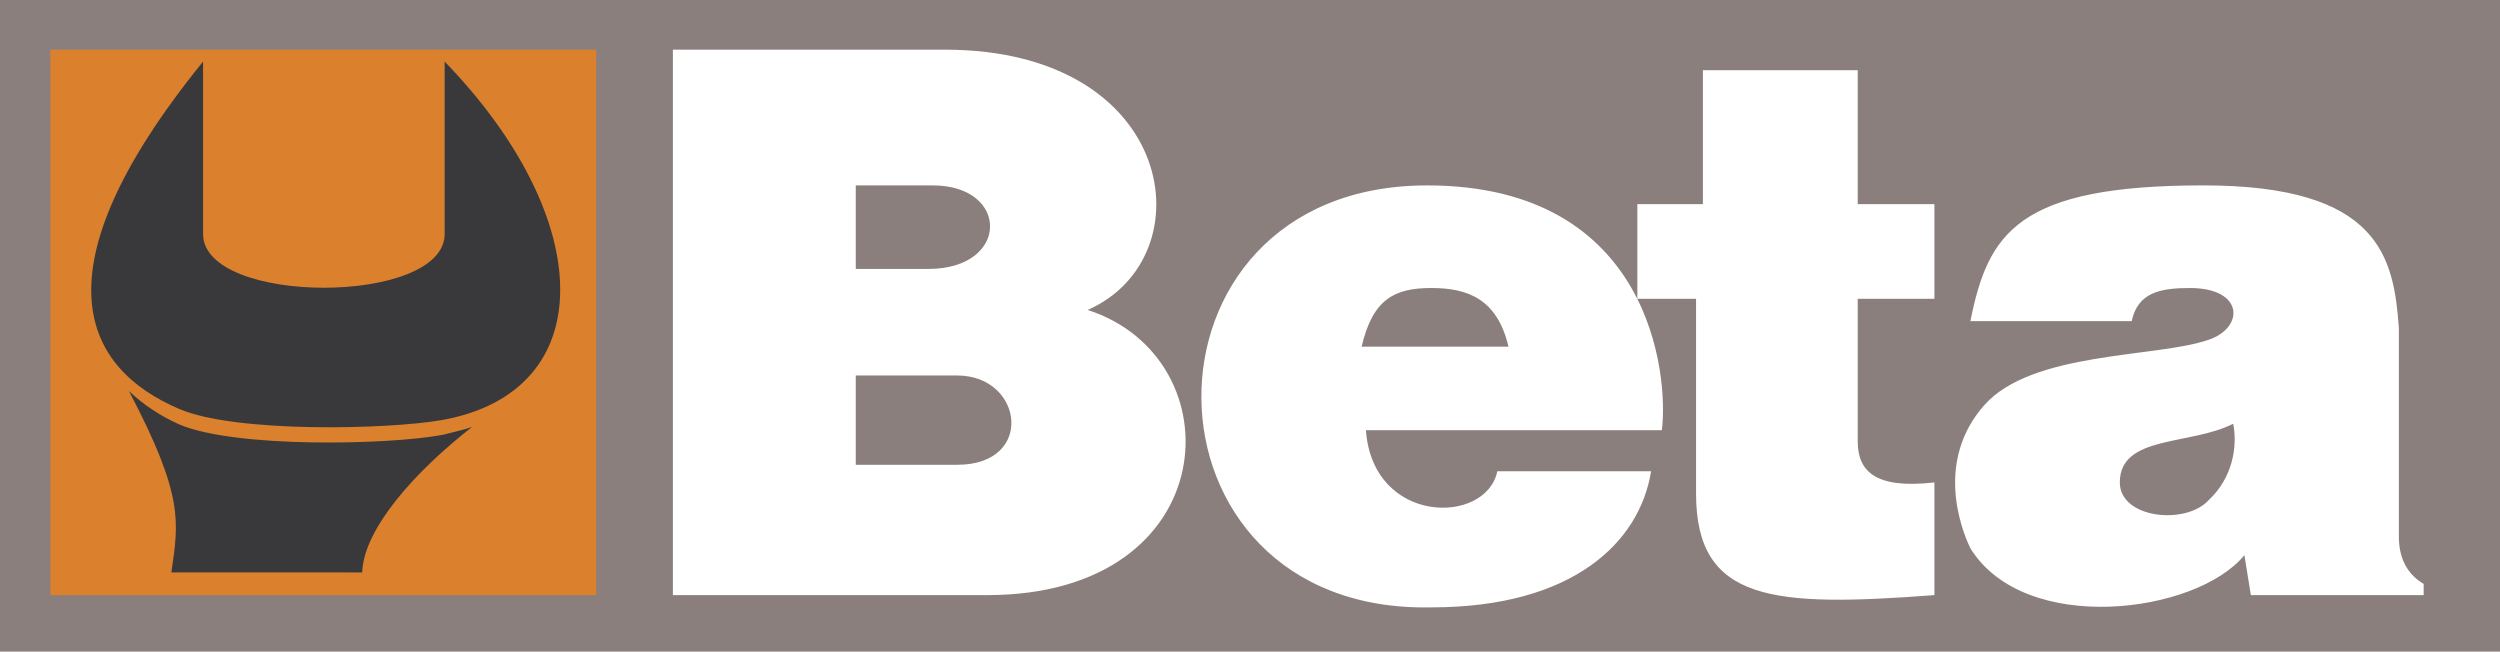
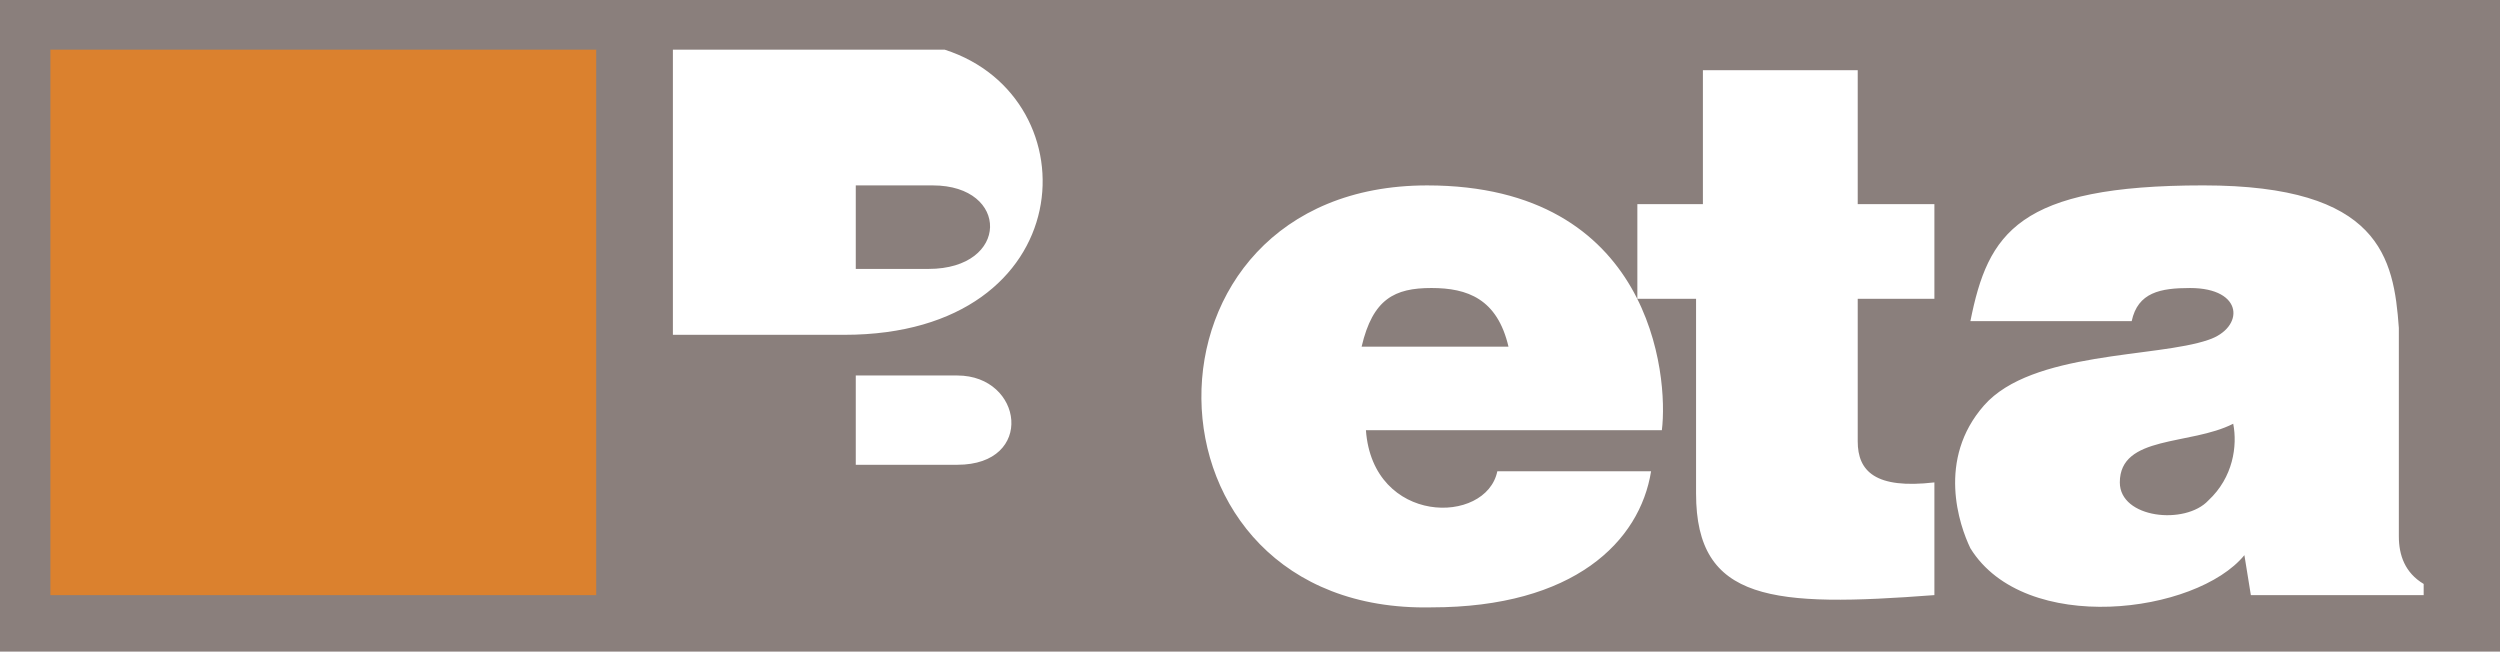
<svg xmlns="http://www.w3.org/2000/svg" version="1.1" id="Layer_1" x="0px" y="0px" viewBox="0 0 2426.487 632.458" enable-background="new 0 0 2426.487 632.458" xml:space="preserve">
  <g>
    <path fill-rule="evenodd" clip-rule="evenodd" fill="#8A7F7C" d="M0,0h2426.487v632.458H0V0z" />
    <path fill-rule="evenodd" clip-rule="evenodd" fill="#DB812E" d="M48.922,48.209h529.75v529.4H48.922V48.209z" />
-     <path fill-rule="evenodd" clip-rule="evenodd" fill="#39393C" d="M197.089,59.752C30.401,265.219,82.825,358.173,174.028,396.953   c54.512,23.41,202.328,19.909,254.389,10.843c154.807-27.262,151.655-194.637,3.152-348.044v167.375   c0,69.531-234.467,69.531-234.467,0V59.752H197.089L197.089,59.752z M125.106,379.469c14.319,13.631,30.401,24.111,48.922,32.502   c54.512,23.073,202.328,19.935,255.439,10.129c10.48-2.788,19.571-4.539,28.65-7.678   c-54.862,42.956-105.172,98.544-106.573,141.176H166.337C173.328,506.664,178.918,481.853,125.106,379.469L125.106,379.469z" />
-     <path fill-rule="evenodd" clip-rule="evenodd" fill="#FFFFFF" d="M653.105,48.209h263.818   c226.439,0,254.389,201.965,138.725,252.638c144.665,46.471,133.485,276.762-97.494,276.762H653.105V48.209z M1912.457,311.676   c17.12-85.6,46.134-131.734,226.089-131.734c171.577,0,184.845,70.231,189.761,138.361v202.328   c0,18.184,5.927,35.317,24.085,46.133v10.843h-167.725l-6.277-38.78c-46.484,56.95-213.171,78.61-265.932-6.666   c-10.817-22.347-32.827-86.301,13.268-138.712c46.484-52.761,167.388-46.133,217.697-63.578   c34.954-11.556,34.954-50.323-17.807-50.323c-28.65,0-50.66,4.189-56.613,32.139h-156.545V311.676z M2167.546,411.284   c-41.918,21.309-110.061,10.817-110.061,56.95c0,34.954,63.578,41.594,85.951,17.483   C2167.546,463.345,2171.748,432.593,2167.546,411.284z M1589.224,198.113h63.604V68.13h150.268v129.983h74.421v91.904h-74.421   v138.387c0,28.974,17.094,46.458,74.421,39.817v109.387c-156.545,11.88-231.329,6.641-231.329-98.544V290.017h-56.976v-91.904   L1589.224,198.113L1589.224,198.113z M1453.301,457.392h149.23c-10.843,68.143-74.81,132.11-213.171,132.11   c-294.932,6.277-299.109-409.546-4.202-409.546c217.373,0,234.493,184.495,227.827,237.619h-287.228   C1332.41,509.828,1442.484,509.828,1453.301,457.392L1453.301,457.392z M1321.567,336.5h142.564   c-10.843-46.484-39.843-56.963-74.784-56.963C1353.719,279.537,1332.41,290.017,1321.567,336.5z M830.61,179.955v81.061h70.581   c78.973,0,78.973-81.061,4.189-81.061H830.61z M830.61,364.45v86.664h98.544c75.834,0,63.941-86.664,0-86.664H830.61z" />
+     <path fill-rule="evenodd" clip-rule="evenodd" fill="#FFFFFF" d="M653.105,48.209h263.818   c144.665,46.471,133.485,276.762-97.494,276.762H653.105V48.209z M1912.457,311.676   c17.12-85.6,46.134-131.734,226.089-131.734c171.577,0,184.845,70.231,189.761,138.361v202.328   c0,18.184,5.927,35.317,24.085,46.133v10.843h-167.725l-6.277-38.78c-46.484,56.95-213.171,78.61-265.932-6.666   c-10.817-22.347-32.827-86.301,13.268-138.712c46.484-52.761,167.388-46.133,217.697-63.578   c34.954-11.556,34.954-50.323-17.807-50.323c-28.65,0-50.66,4.189-56.613,32.139h-156.545V311.676z M2167.546,411.284   c-41.918,21.309-110.061,10.817-110.061,56.95c0,34.954,63.578,41.594,85.951,17.483   C2167.546,463.345,2171.748,432.593,2167.546,411.284z M1589.224,198.113h63.604V68.13h150.268v129.983h74.421v91.904h-74.421   v138.387c0,28.974,17.094,46.458,74.421,39.817v109.387c-156.545,11.88-231.329,6.641-231.329-98.544V290.017h-56.976v-91.904   L1589.224,198.113L1589.224,198.113z M1453.301,457.392h149.23c-10.843,68.143-74.81,132.11-213.171,132.11   c-294.932,6.277-299.109-409.546-4.202-409.546c217.373,0,234.493,184.495,227.827,237.619h-287.228   C1332.41,509.828,1442.484,509.828,1453.301,457.392L1453.301,457.392z M1321.567,336.5h142.564   c-10.843-46.484-39.843-56.963-74.784-56.963C1353.719,279.537,1332.41,290.017,1321.567,336.5z M830.61,179.955v81.061h70.581   c78.973,0,78.973-81.061,4.189-81.061H830.61z M830.61,364.45v86.664h98.544c75.834,0,63.941-86.664,0-86.664H830.61z" />
  </g>
</svg>